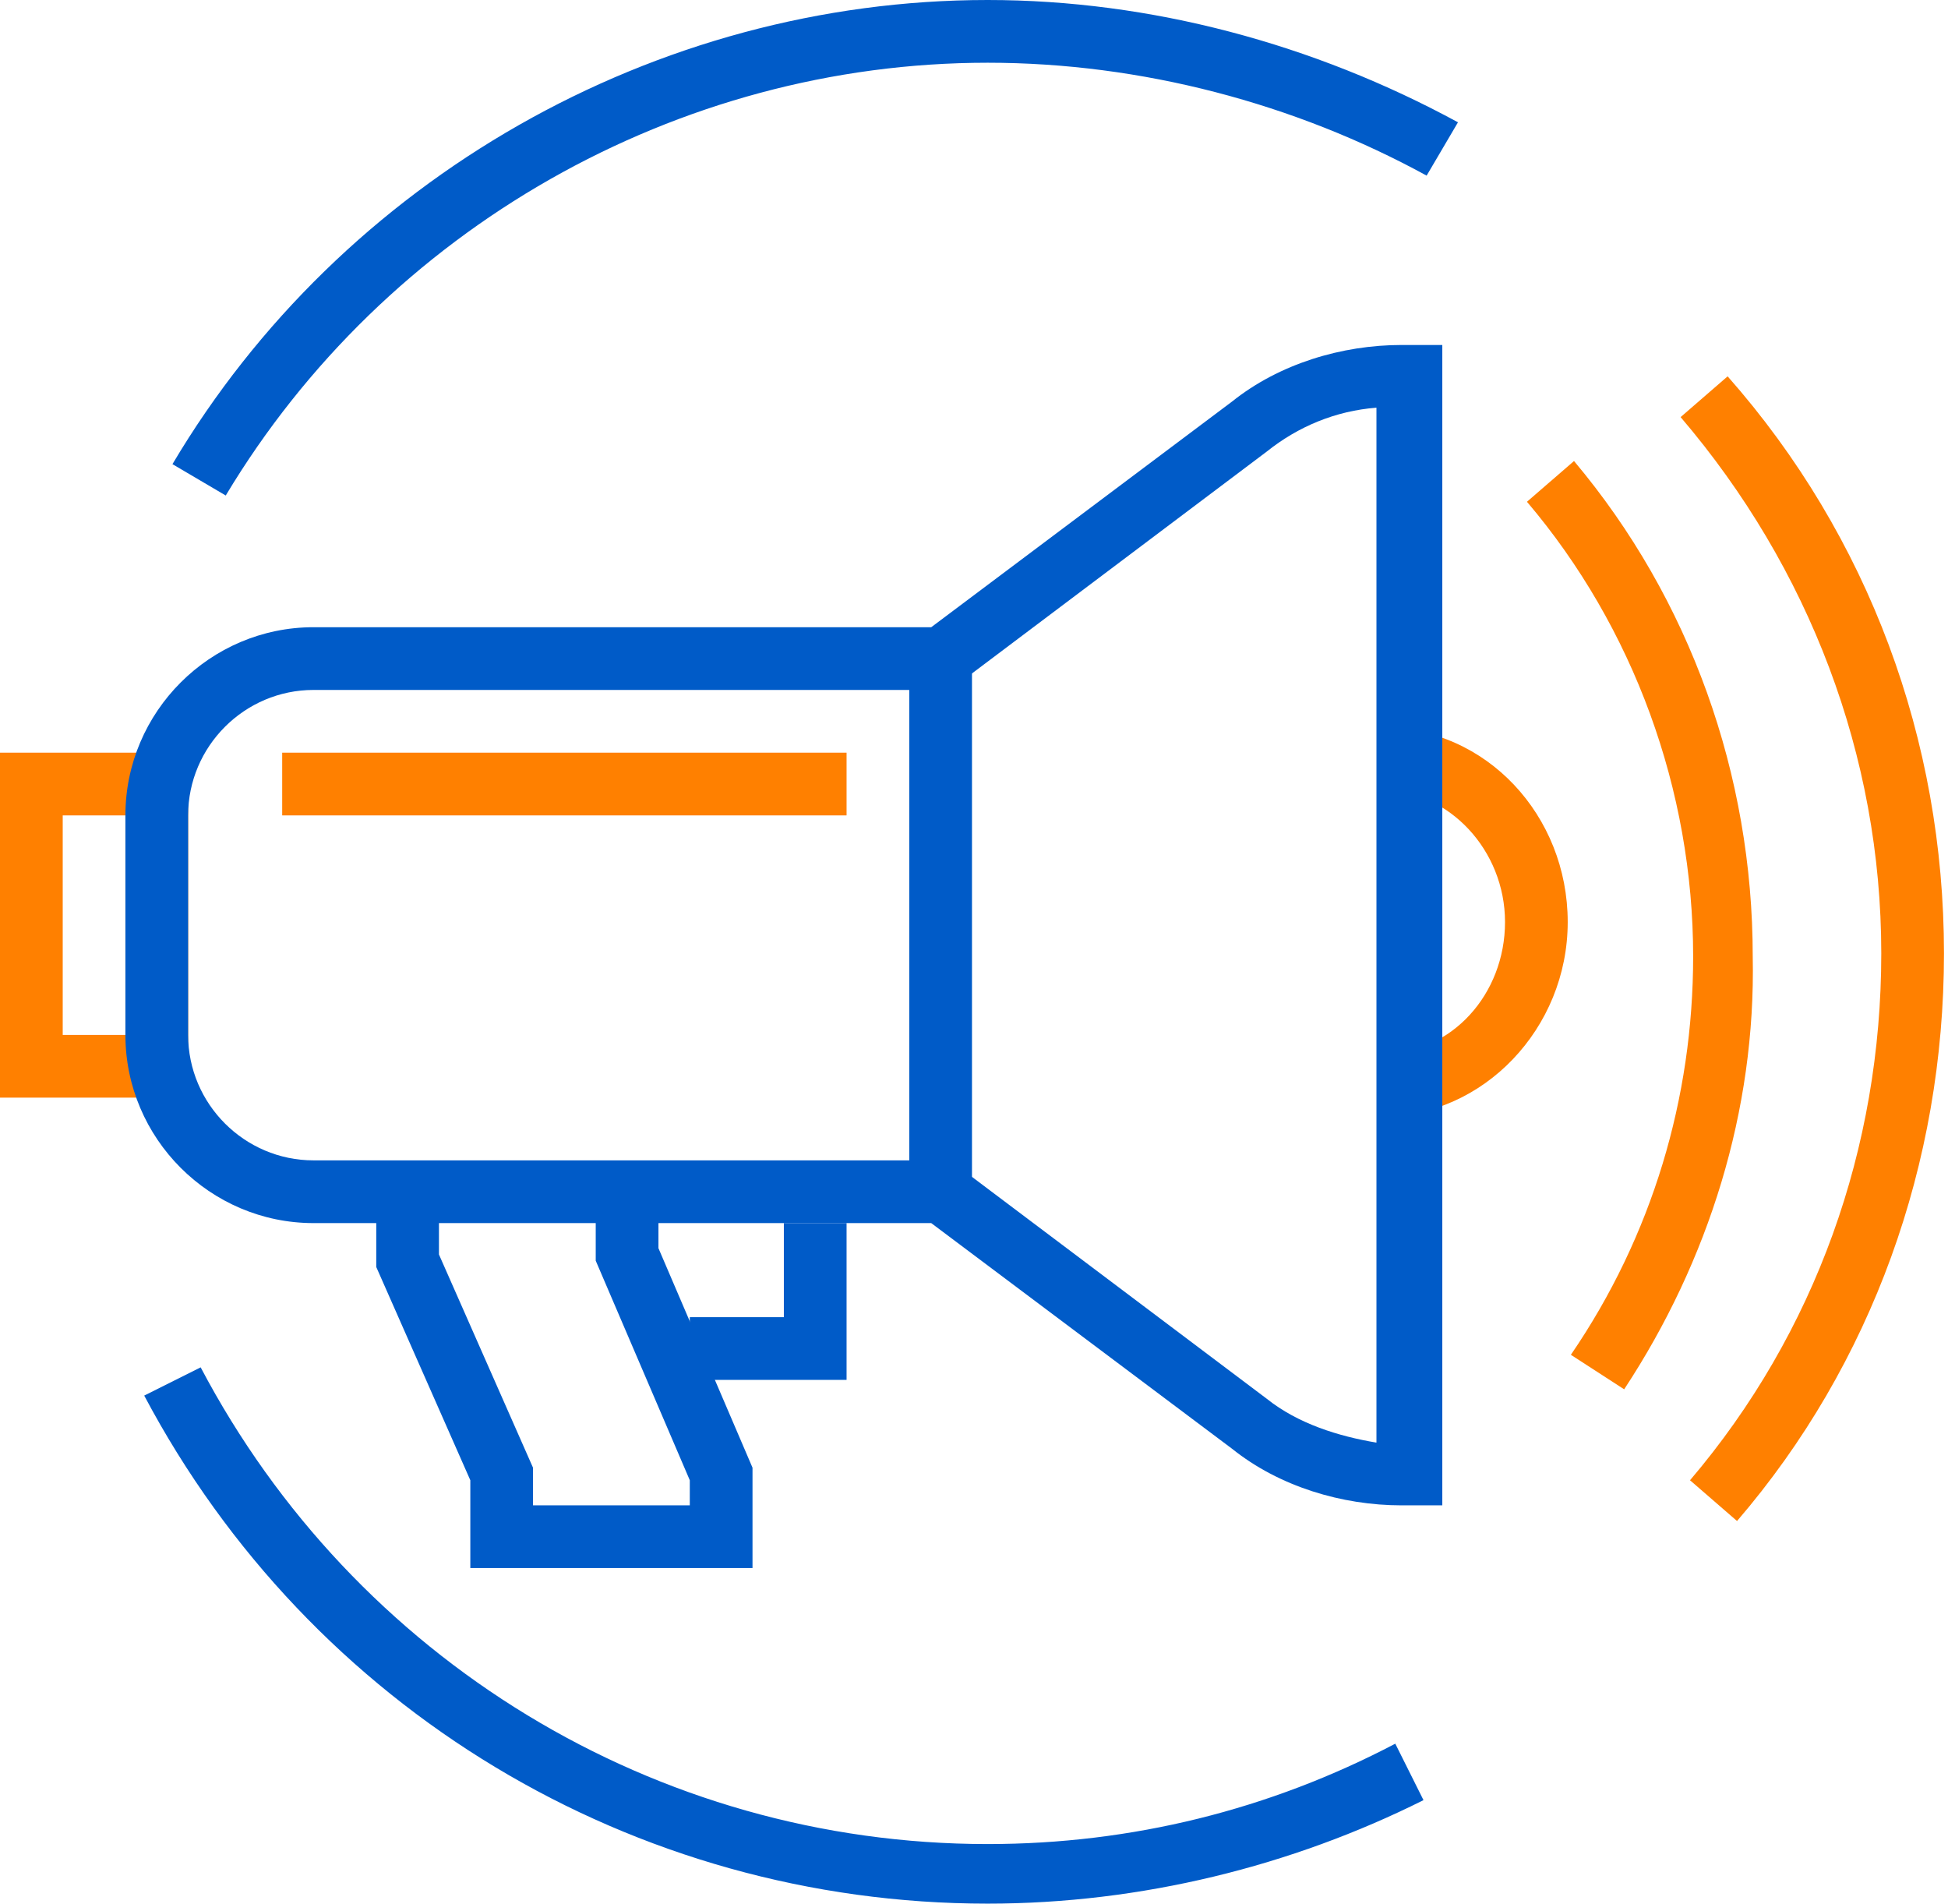
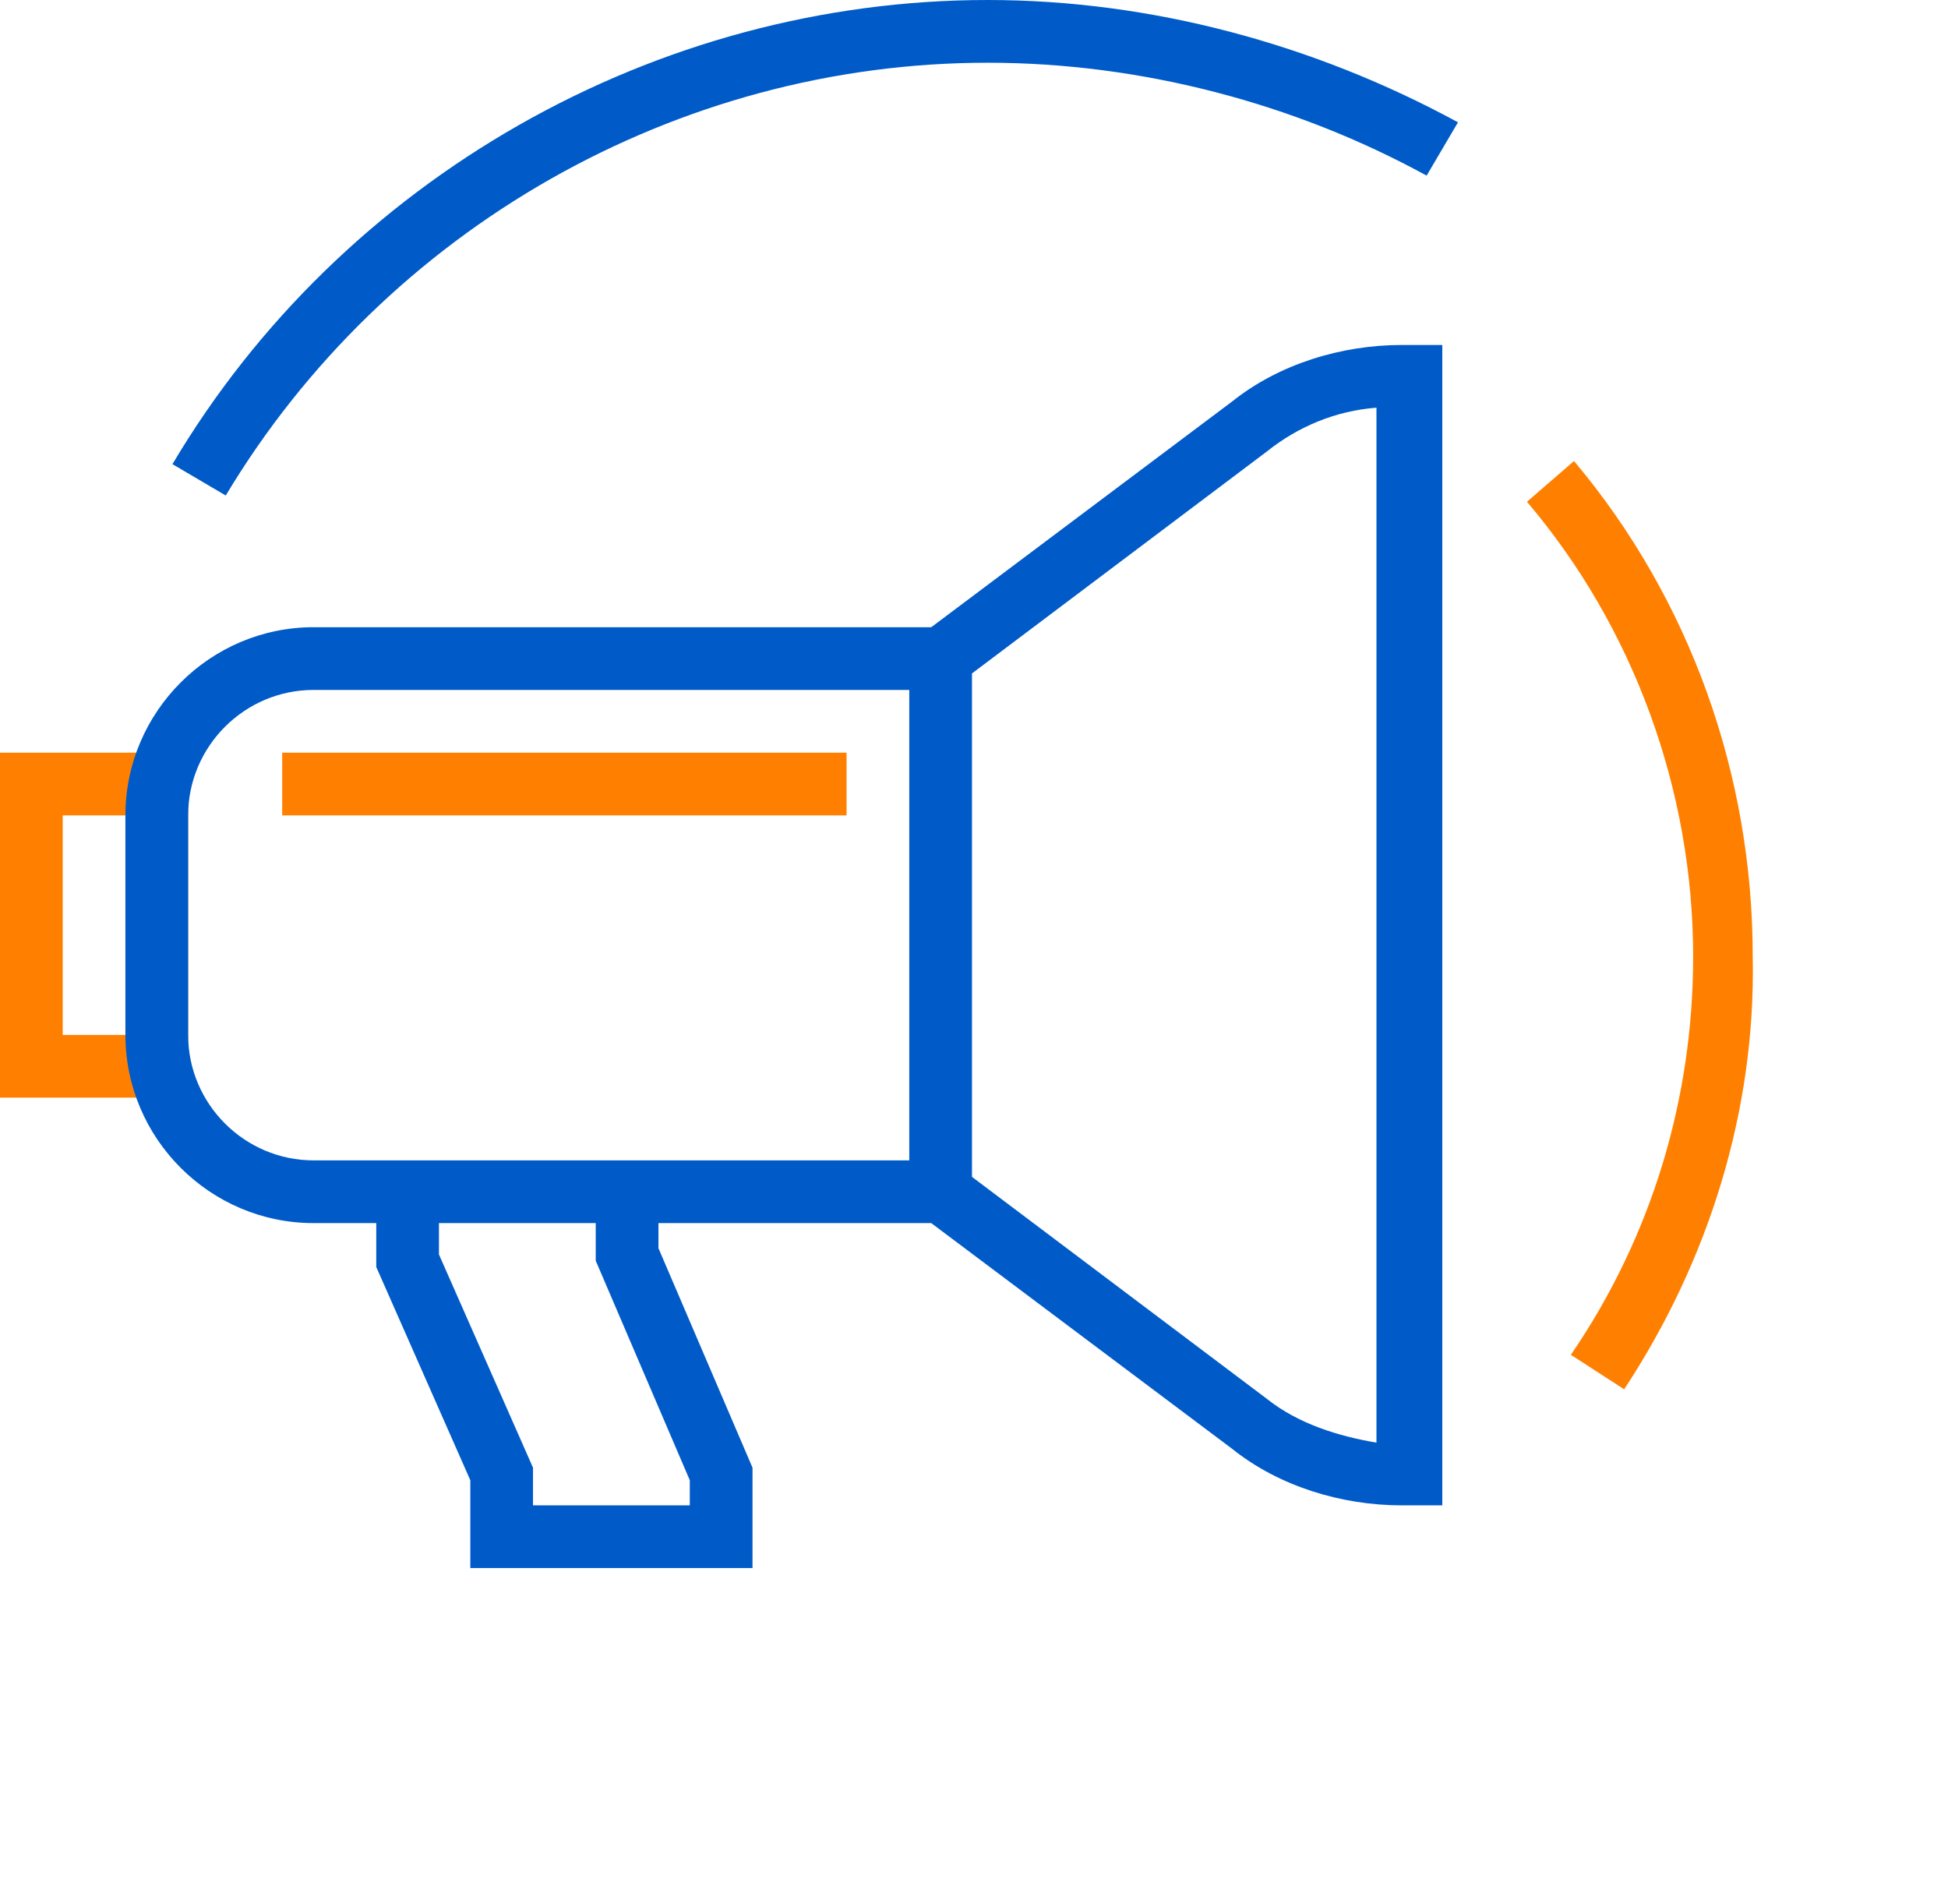
<svg xmlns="http://www.w3.org/2000/svg" width="87" height="85" viewBox="0 0 87 85" fill="none">
  <g clip-path="url(#clip0)">
    <path d="M37.809 33.608H12.603V36.409H37.809V33.608Z" fill="#FF8000" />
    <path d="M8.402 49.011H0V33.608H8.402V49.011ZM2.801 46.211H5.601V36.409H2.801V46.211Z" fill="#FF8000" />
-     <path d="M37.809 61.614H30.807V58.814H35.008V54.613H37.809V61.614Z" fill="#005BC8" />
    <path d="M33.608 70.016H21.005V66.095L16.804 56.573V53.212H19.604V56.013L23.805 65.535V67.216H30.807V66.095L26.606 56.293V53.212H29.407V55.733L33.608 65.535V70.016Z" fill="#005BC8" />
-     <path d="M61.754 49.852V47.051C64.835 47.051 67.216 44.39 67.216 41.17C67.216 37.949 64.695 35.288 61.754 35.288V32.487C66.376 32.487 70.016 36.408 70.016 41.17C70.016 45.931 66.236 49.852 61.754 49.852Z" fill="#FF8000" />
    <path d="M64.415 67.216H62.594C59.934 67.216 57.133 66.376 55.033 64.695L41.59 54.613H14.003C9.382 54.613 5.601 50.832 5.601 46.211V36.408C5.601 31.787 9.382 28.006 14.003 28.006H41.59L55.033 17.924C57.133 16.244 59.934 15.404 62.594 15.404H64.415V67.216ZM14.003 30.807C10.922 30.807 8.402 33.328 8.402 36.408V46.211C8.402 49.291 10.922 51.812 14.003 51.812H42.43L56.573 62.455C57.973 63.575 59.794 64.135 61.474 64.415V18.204C59.654 18.344 57.973 19.044 56.573 20.165L42.43 30.807H14.003Z" fill="#005BC8" />
    <path d="M43.41 29.407H40.609V53.213H43.41V29.407Z" fill="#005BC8" />
-     <path d="M77.578 67.916L75.478 66.096C81.079 59.514 84.02 51.252 84.02 42.57C84.02 33.748 80.799 25.346 75.058 18.624L77.158 16.804C83.46 23.946 86.82 33.048 86.82 42.57C86.82 51.952 83.6 60.914 77.578 67.916Z" fill="#FF8000" />
    <path d="M72.537 62.035L70.157 60.494C73.798 55.173 75.618 49.011 75.618 42.71C75.618 35.288 72.957 28.006 68.196 22.405L70.297 20.585C75.478 26.746 78.279 34.588 78.279 42.71C78.419 49.572 76.318 56.293 72.537 62.035Z" fill="#FF8000" />
    <path d="M10.082 22.125L7.702 20.725C15.263 7.982 29.267 0 44.11 0C51.392 0 58.674 1.96 65.115 5.461L63.715 7.842C57.834 4.621 50.972 2.801 44.11 2.801C30.247 2.801 17.224 10.222 10.082 22.125Z" fill="#005BC8" />
-     <path d="M44.11 85C28.287 85 13.863 76.318 6.441 62.315L8.962 61.054C15.824 74.078 29.267 82.34 44.11 82.34C50.552 82.34 56.713 80.799 62.315 77.858L63.575 80.379C57.694 83.32 50.972 85 44.11 85Z" fill="#005BC8" />
  </g>
  <defs>
    <clipPath id="clip0">
      <rect width="86.82" height="85" fill="white" />
    </clipPath>
  </defs>
</svg>